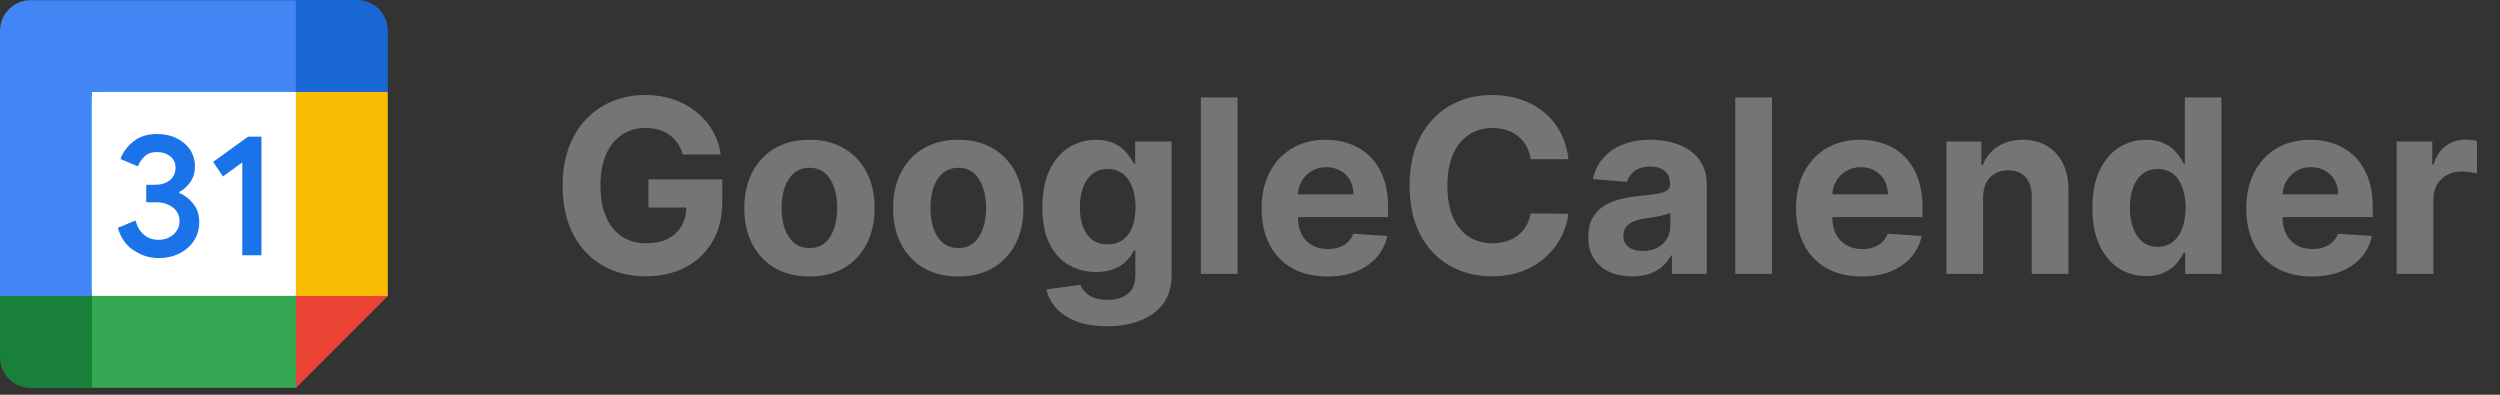
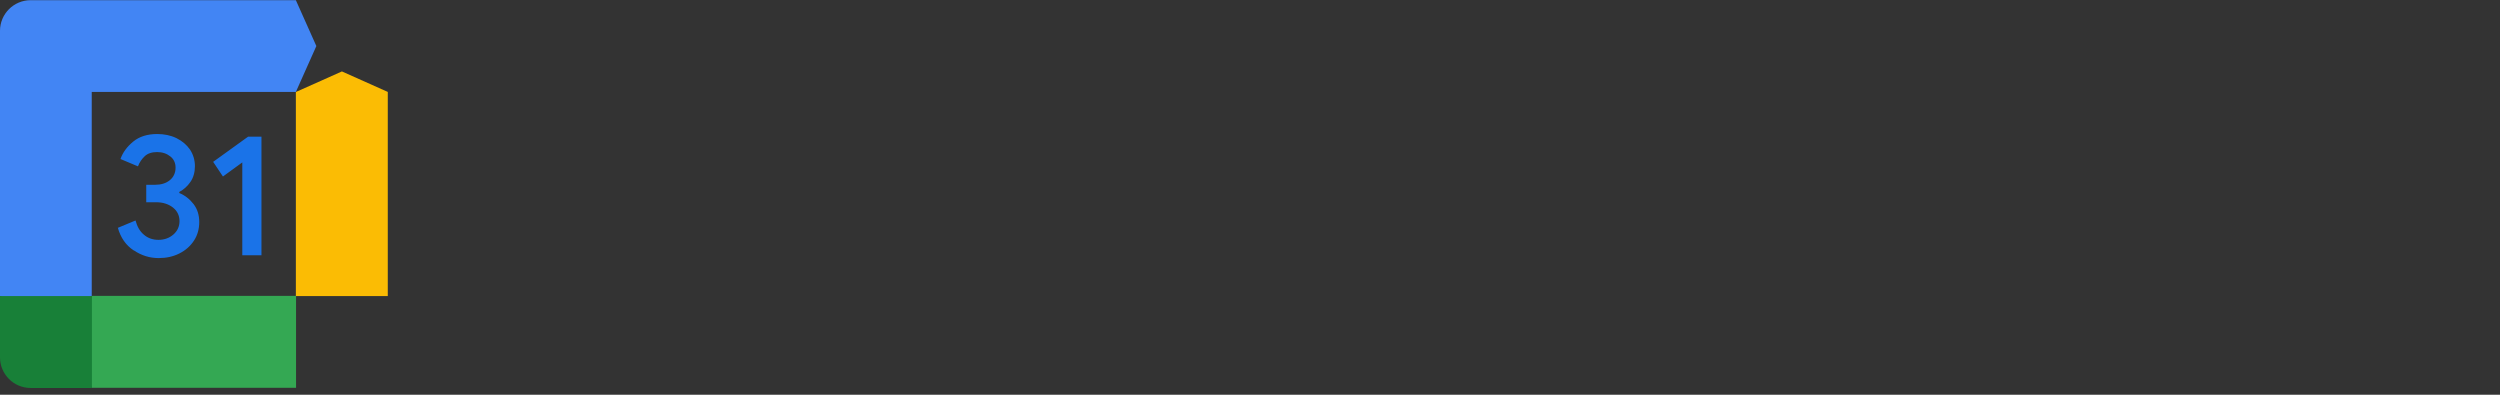
<svg xmlns="http://www.w3.org/2000/svg" width="133" height="21" viewBox="0 0 133 21" fill="none">
  <rect x="0" y="0" width="133" height="21" fill="#333333" stroke="none" />
-   <path d="M36.322 8.216C36.258 7.993 36.167 7.796 36.051 7.624C35.935 7.45 35.793 7.304 35.625 7.184C35.46 7.062 35.27 6.969 35.056 6.905C34.846 6.84 34.612 6.808 34.355 6.808C33.875 6.808 33.453 6.928 33.09 7.166C32.729 7.404 32.448 7.751 32.246 8.207C32.044 8.659 31.944 9.212 31.944 9.866C31.944 10.52 32.043 11.077 32.242 11.535C32.44 11.993 32.721 12.343 33.085 12.585C33.449 12.823 33.878 12.943 34.373 12.943C34.823 12.943 35.206 12.863 35.524 12.704C35.845 12.542 36.09 12.314 36.258 12.021C36.429 11.728 36.514 11.381 36.514 10.98L36.918 11.04H34.497V9.545H38.426V10.728C38.426 11.553 38.252 12.262 37.904 12.855C37.555 13.445 37.075 13.901 36.464 14.222C35.853 14.539 35.153 14.698 34.364 14.698C33.484 14.698 32.711 14.504 32.044 14.116C31.378 13.725 30.859 13.17 30.486 12.452C30.116 11.731 29.931 10.875 29.931 9.885C29.931 9.124 30.041 8.445 30.261 7.849C30.484 7.25 30.796 6.743 31.196 6.327C31.597 5.911 32.063 5.595 32.595 5.378C33.126 5.161 33.703 5.053 34.323 5.053C34.855 5.053 35.35 5.13 35.808 5.286C36.267 5.439 36.673 5.656 37.028 5.937C37.385 6.219 37.677 6.553 37.904 6.941C38.13 7.326 38.275 7.751 38.339 8.216H36.322ZM43.062 14.707C42.35 14.707 41.734 14.556 41.215 14.254C40.698 13.948 40.299 13.523 40.018 12.979C39.737 12.432 39.596 11.798 39.596 11.077C39.596 10.349 39.737 9.713 40.018 9.169C40.299 8.622 40.698 8.198 41.215 7.895C41.734 7.589 42.35 7.436 43.062 7.436C43.774 7.436 44.389 7.589 44.905 7.895C45.425 8.198 45.825 8.622 46.106 9.169C46.388 9.713 46.528 10.349 46.528 11.077C46.528 11.798 46.388 12.432 46.106 12.979C45.825 13.523 45.425 13.948 44.905 14.254C44.389 14.556 43.774 14.707 43.062 14.707ZM43.071 13.195C43.395 13.195 43.666 13.103 43.883 12.92C44.1 12.733 44.263 12.479 44.373 12.159C44.486 11.838 44.543 11.472 44.543 11.063C44.543 10.653 44.486 10.288 44.373 9.967C44.263 9.646 44.1 9.393 43.883 9.206C43.666 9.02 43.395 8.926 43.071 8.926C42.744 8.926 42.469 9.02 42.246 9.206C42.026 9.393 41.859 9.646 41.746 9.967C41.636 10.288 41.581 10.653 41.581 11.063C41.581 11.472 41.636 11.838 41.746 12.159C41.859 12.479 42.026 12.733 42.246 12.92C42.469 13.103 42.744 13.195 43.071 13.195ZM50.98 14.707C50.267 14.707 49.652 14.556 49.132 14.254C48.616 13.948 48.217 13.523 47.935 12.979C47.654 12.432 47.514 11.798 47.514 11.077C47.514 10.349 47.654 9.713 47.935 9.169C48.217 8.622 48.616 8.198 49.132 7.895C49.652 7.589 50.267 7.436 50.98 7.436C51.692 7.436 52.306 7.589 52.823 7.895C53.342 8.198 53.743 8.622 54.024 9.169C54.305 9.713 54.446 10.349 54.446 11.077C54.446 11.798 54.305 12.432 54.024 12.979C53.743 13.523 53.342 13.948 52.823 14.254C52.306 14.556 51.692 14.707 50.98 14.707ZM50.989 13.195C51.313 13.195 51.583 13.103 51.8 12.92C52.017 12.733 52.181 12.479 52.291 12.159C52.404 11.838 52.461 11.472 52.461 11.063C52.461 10.653 52.404 10.288 52.291 9.967C52.181 9.646 52.017 9.393 51.8 9.206C51.583 9.02 51.313 8.926 50.989 8.926C50.662 8.926 50.387 9.02 50.164 9.206C49.944 9.393 49.777 9.646 49.664 9.967C49.554 10.288 49.499 10.653 49.499 11.063C49.499 11.472 49.554 11.838 49.664 12.159C49.777 12.479 49.944 12.733 50.164 12.92C50.387 13.103 50.662 13.195 50.989 13.195ZM58.888 17.357C58.255 17.357 57.713 17.27 57.261 17.096C56.811 16.925 56.454 16.691 56.188 16.395C55.922 16.098 55.749 15.765 55.67 15.395L57.476 15.152C57.531 15.293 57.618 15.424 57.737 15.546C57.856 15.669 58.014 15.767 58.209 15.84C58.408 15.916 58.65 15.954 58.934 15.954C59.359 15.954 59.709 15.851 59.984 15.643C60.262 15.438 60.401 15.094 60.401 14.611V13.323H60.318C60.233 13.519 60.104 13.704 59.933 13.878C59.762 14.052 59.542 14.194 59.273 14.304C59.004 14.414 58.683 14.469 58.31 14.469C57.782 14.469 57.3 14.347 56.866 14.102C56.435 13.855 56.091 13.477 55.835 12.97C55.581 12.46 55.454 11.815 55.454 11.035C55.454 10.238 55.584 9.571 55.844 9.036C56.104 8.502 56.449 8.101 56.88 7.835C57.314 7.569 57.789 7.436 58.306 7.436C58.7 7.436 59.03 7.504 59.296 7.638C59.562 7.77 59.776 7.935 59.938 8.133C60.103 8.329 60.23 8.521 60.318 8.711H60.392V7.528H62.331V14.639C62.331 15.238 62.184 15.739 61.891 16.142C61.597 16.546 61.191 16.849 60.671 17.05C60.155 17.255 59.56 17.357 58.888 17.357ZM58.929 13.002C59.244 13.002 59.51 12.924 59.727 12.768C59.947 12.609 60.115 12.383 60.231 12.09C60.35 11.793 60.41 11.439 60.41 11.026C60.41 10.614 60.352 10.256 60.236 9.953C60.12 9.648 59.952 9.411 59.731 9.243C59.511 9.075 59.244 8.991 58.929 8.991C58.608 8.991 58.338 9.078 58.118 9.252C57.898 9.423 57.731 9.662 57.618 9.967C57.505 10.273 57.448 10.626 57.448 11.026C57.448 11.433 57.505 11.784 57.618 12.081C57.734 12.374 57.901 12.602 58.118 12.764C58.338 12.923 58.608 13.002 58.929 13.002ZM65.838 5.181V14.57H63.885V5.181H65.838ZM70.612 14.707C69.887 14.707 69.264 14.561 68.741 14.267C68.222 13.971 67.821 13.552 67.54 13.011C67.259 12.467 67.118 11.824 67.118 11.081C67.118 10.357 67.259 9.721 67.54 9.174C67.821 8.627 68.217 8.201 68.728 7.895C69.241 7.589 69.843 7.436 70.534 7.436C70.998 7.436 71.431 7.511 71.831 7.661C72.235 7.808 72.586 8.029 72.886 8.326C73.188 8.622 73.424 8.995 73.592 9.444C73.76 9.891 73.844 10.413 73.844 11.012V11.549H67.898V10.338H72.005C72.005 10.057 71.944 9.808 71.822 9.591C71.7 9.374 71.53 9.205 71.313 9.082C71.099 8.957 70.85 8.894 70.566 8.894C70.269 8.894 70.007 8.963 69.777 9.101C69.551 9.235 69.374 9.417 69.246 9.646C69.117 9.872 69.051 10.124 69.048 10.403V11.553C69.048 11.902 69.113 12.203 69.241 12.457C69.372 12.71 69.557 12.906 69.796 13.043C70.034 13.181 70.317 13.25 70.644 13.25C70.861 13.25 71.059 13.219 71.24 13.158C71.42 13.097 71.575 13.005 71.703 12.883C71.831 12.761 71.929 12.611 71.996 12.434L73.802 12.553C73.711 12.987 73.523 13.366 73.239 13.69C72.957 14.011 72.594 14.261 72.147 14.442C71.704 14.619 71.192 14.707 70.612 14.707ZM83.439 8.468H81.431C81.394 8.208 81.32 7.977 81.207 7.776C81.093 7.571 80.948 7.397 80.771 7.253C80.594 7.109 80.389 6.999 80.157 6.923C79.927 6.847 79.678 6.808 79.409 6.808C78.923 6.808 78.5 6.929 78.139 7.171C77.779 7.409 77.499 7.757 77.3 8.216C77.102 8.671 77.002 9.224 77.002 9.875C77.002 10.545 77.102 11.107 77.3 11.562C77.502 12.018 77.783 12.362 78.144 12.594C78.505 12.826 78.922 12.943 79.396 12.943C79.662 12.943 79.908 12.907 80.134 12.837C80.363 12.767 80.566 12.664 80.743 12.53C80.921 12.392 81.067 12.226 81.184 12.03C81.303 11.835 81.385 11.611 81.431 11.361L83.439 11.37C83.387 11.801 83.257 12.217 83.049 12.617C82.845 13.014 82.568 13.37 82.22 13.685C81.874 13.997 81.462 14.245 80.982 14.428C80.505 14.608 79.966 14.698 79.364 14.698C78.526 14.698 77.777 14.509 77.117 14.13C76.46 13.751 75.94 13.202 75.558 12.484C75.179 11.766 74.99 10.896 74.99 9.875C74.99 8.852 75.183 7.981 75.568 7.262C75.953 6.544 76.475 5.997 77.135 5.621C77.796 5.242 78.538 5.053 79.364 5.053C79.908 5.053 80.412 5.129 80.876 5.282C81.344 5.435 81.758 5.658 82.119 5.951C82.48 6.241 82.773 6.598 82.999 7.019C83.228 7.441 83.375 7.924 83.439 8.468ZM86.834 14.703C86.385 14.703 85.984 14.625 85.633 14.469C85.281 14.31 85.003 14.076 84.799 13.768C84.597 13.456 84.496 13.068 84.496 12.603C84.496 12.212 84.568 11.883 84.711 11.618C84.855 11.352 85.051 11.138 85.298 10.976C85.546 10.814 85.827 10.691 86.142 10.609C86.46 10.526 86.793 10.468 87.141 10.435C87.551 10.392 87.881 10.352 88.131 10.316C88.382 10.276 88.564 10.218 88.677 10.141C88.79 10.065 88.847 9.952 88.847 9.802V9.775C88.847 9.484 88.755 9.26 88.572 9.101C88.391 8.942 88.135 8.862 87.801 8.862C87.45 8.862 87.17 8.94 86.962 9.096C86.755 9.249 86.617 9.441 86.55 9.674L84.743 9.527C84.835 9.099 85.016 8.729 85.284 8.418C85.553 8.103 85.9 7.861 86.325 7.693C86.753 7.522 87.248 7.436 87.811 7.436C88.202 7.436 88.576 7.482 88.934 7.574C89.294 7.666 89.614 7.808 89.892 8C90.173 8.193 90.395 8.44 90.557 8.743C90.719 9.043 90.8 9.402 90.8 9.82V14.57H88.948V13.594H88.892C88.779 13.813 88.628 14.008 88.439 14.176C88.249 14.341 88.021 14.471 87.755 14.565C87.49 14.657 87.182 14.703 86.834 14.703ZM87.393 13.355C87.681 13.355 87.934 13.299 88.154 13.185C88.374 13.069 88.547 12.914 88.672 12.718C88.798 12.522 88.86 12.301 88.86 12.053V11.306C88.799 11.345 88.715 11.382 88.608 11.416C88.504 11.446 88.387 11.475 88.255 11.503C88.124 11.527 87.992 11.55 87.861 11.572C87.73 11.59 87.61 11.607 87.503 11.622C87.274 11.656 87.074 11.709 86.903 11.783C86.732 11.856 86.599 11.955 86.504 12.081C86.409 12.203 86.362 12.356 86.362 12.539C86.362 12.805 86.458 13.008 86.651 13.149C86.846 13.286 87.094 13.355 87.393 13.355ZM94.268 5.181V14.57H92.315V5.181H94.268ZM99.041 14.707C98.317 14.707 97.694 14.561 97.171 14.267C96.651 13.971 96.251 13.552 95.97 13.011C95.689 12.467 95.548 11.824 95.548 11.081C95.548 10.357 95.689 9.721 95.97 9.174C96.251 8.627 96.647 8.201 97.157 7.895C97.671 7.589 98.273 7.436 98.963 7.436C99.428 7.436 99.861 7.511 100.261 7.661C100.664 7.808 101.016 8.029 101.315 8.326C101.618 8.622 101.853 8.995 102.021 9.444C102.189 9.891 102.274 10.413 102.274 11.012V11.549H96.327V10.338H100.435C100.435 10.057 100.374 9.808 100.252 9.591C100.13 9.374 99.96 9.205 99.743 9.082C99.529 8.957 99.28 8.894 98.996 8.894C98.699 8.894 98.436 8.963 98.207 9.101C97.981 9.235 97.804 9.417 97.675 9.646C97.547 9.872 97.481 10.124 97.478 10.403V11.553C97.478 11.902 97.542 12.203 97.671 12.457C97.802 12.71 97.987 12.906 98.225 13.043C98.464 13.181 98.746 13.25 99.073 13.25C99.29 13.25 99.489 13.219 99.669 13.158C99.85 13.097 100.004 13.005 100.133 12.883C100.261 12.761 100.359 12.611 100.426 12.434L102.232 12.553C102.141 12.987 101.953 13.366 101.668 13.69C101.387 14.011 101.023 14.261 100.577 14.442C100.134 14.619 99.622 14.707 99.041 14.707ZM105.501 10.499V14.57H103.548V7.528H105.409V8.771H105.492C105.648 8.361 105.909 8.037 106.276 7.799C106.643 7.557 107.087 7.436 107.61 7.436C108.099 7.436 108.525 7.543 108.889 7.757C109.253 7.971 109.535 8.277 109.737 8.674C109.939 9.069 110.04 9.539 110.04 10.086V14.57H108.087V10.435C108.09 10.004 107.98 9.668 107.757 9.426C107.534 9.182 107.226 9.059 106.835 9.059C106.572 9.059 106.34 9.116 106.138 9.229C105.94 9.342 105.784 9.507 105.671 9.724C105.561 9.938 105.504 10.196 105.501 10.499ZM114.174 14.685C113.639 14.685 113.155 14.547 112.721 14.272C112.29 13.994 111.947 13.586 111.694 13.048C111.443 12.507 111.318 11.844 111.318 11.058C111.318 10.251 111.448 9.581 111.707 9.046C111.967 8.508 112.312 8.106 112.743 7.84C113.177 7.571 113.653 7.436 114.169 7.436C114.563 7.436 114.892 7.504 115.155 7.638C115.421 7.77 115.635 7.935 115.797 8.133C115.962 8.329 116.087 8.521 116.173 8.711H116.232V5.181H118.181V14.57H116.255V13.442H116.173C116.081 13.638 115.951 13.832 115.783 14.024C115.618 14.214 115.402 14.371 115.137 14.497C114.874 14.622 114.553 14.685 114.174 14.685ZM114.793 13.13C115.108 13.13 115.373 13.045 115.59 12.874C115.81 12.7 115.979 12.457 116.095 12.145C116.214 11.833 116.274 11.468 116.274 11.049C116.274 10.63 116.215 10.267 116.099 9.958C115.983 9.649 115.815 9.411 115.595 9.243C115.375 9.075 115.108 8.991 114.793 8.991C114.472 8.991 114.201 9.078 113.981 9.252C113.761 9.426 113.595 9.668 113.482 9.976C113.368 10.285 113.312 10.643 113.312 11.049C113.312 11.459 113.368 11.821 113.482 12.136C113.598 12.447 113.764 12.692 113.981 12.869C114.201 13.043 114.472 13.13 114.793 13.13ZM122.996 14.707C122.271 14.707 121.648 14.561 121.125 14.267C120.605 13.971 120.205 13.552 119.924 13.011C119.643 12.467 119.502 11.824 119.502 11.081C119.502 10.357 119.643 9.721 119.924 9.174C120.205 8.627 120.601 8.201 121.111 7.895C121.625 7.589 122.227 7.436 122.918 7.436C123.382 7.436 123.815 7.511 124.215 7.661C124.618 7.808 124.97 8.029 125.269 8.326C125.572 8.622 125.807 8.995 125.975 9.444C126.144 9.891 126.228 10.413 126.228 11.012V11.549H120.282V10.338H124.389C124.389 10.057 124.328 9.808 124.206 9.591C124.084 9.374 123.914 9.205 123.697 9.082C123.483 8.957 123.234 8.894 122.95 8.894C122.653 8.894 122.39 8.963 122.161 9.101C121.935 9.235 121.758 9.417 121.629 9.646C121.501 9.872 121.435 10.124 121.432 10.403V11.553C121.432 11.902 121.496 12.203 121.625 12.457C121.756 12.71 121.941 12.906 122.18 13.043C122.418 13.181 122.701 13.25 123.028 13.25C123.245 13.25 123.443 13.219 123.624 13.158C123.804 13.097 123.958 13.005 124.087 12.883C124.215 12.761 124.313 12.611 124.38 12.434L126.186 12.553C126.095 12.987 125.907 13.366 125.622 13.69C125.341 14.011 124.978 14.261 124.531 14.442C124.088 14.619 123.576 14.707 122.996 14.707ZM127.502 14.57V7.528H129.396V8.757H129.469C129.597 8.32 129.813 7.99 130.115 7.767C130.418 7.54 130.766 7.427 131.161 7.427C131.258 7.427 131.364 7.433 131.477 7.446C131.59 7.458 131.689 7.475 131.775 7.496V9.229C131.683 9.202 131.556 9.177 131.394 9.156C131.232 9.134 131.084 9.124 130.95 9.124C130.662 9.124 130.406 9.186 130.179 9.312C129.956 9.434 129.779 9.605 129.648 9.825C129.519 10.045 129.455 10.299 129.455 10.586V14.57H127.502Z" fill="#757575" />
-   <path d="M15.74 4.89L10.85 4.35L4.88 4.89L4.34 10.32L4.88 15.75L10.31 16.43L15.74 15.75L16.28 10.19L15.74 4.9V4.89Z" fill="white" />
  <path d="M7.11 13.32C6.7 13.05 6.42 12.65 6.27 12.12L7.21 11.73C7.3 12.06 7.44 12.31 7.66 12.49C7.87 12.67 8.13 12.76 8.43 12.76C8.73 12.76 9 12.67 9.22 12.48C9.44 12.29 9.55 12.05 9.55 11.76C9.55 11.47 9.43 11.22 9.2 11.04C8.97 10.86 8.67 10.76 8.32 10.76H7.78V9.83H8.27C8.57 9.83 8.83 9.75 9.03 9.59C9.23 9.43 9.34 9.2 9.34 8.92C9.34 8.67 9.25 8.47 9.06 8.32C8.87 8.17 8.64 8.09 8.36 8.09C8.08 8.09 7.86 8.16 7.7 8.31C7.54 8.46 7.42 8.64 7.34 8.85L6.41 8.46C6.53 8.11 6.76 7.8 7.09 7.53C7.42 7.26 7.85 7.13 8.36 7.13C8.74 7.13 9.08 7.2 9.39 7.35C9.69 7.5 9.93 7.7 10.11 7.96C10.28 8.22 10.37 8.52 10.37 8.84C10.37 9.16 10.29 9.45 10.13 9.68C9.97 9.91 9.77 10.09 9.54 10.21V10.27C9.84 10.39 10.1 10.6 10.3 10.86C10.5 11.12 10.6 11.44 10.6 11.81C10.6 12.18 10.51 12.51 10.32 12.8C10.13 13.09 9.87 13.32 9.55 13.48C9.22 13.65 8.85 13.73 8.44 13.73C7.96 13.73 7.52 13.59 7.12 13.32H7.11ZM12.89 8.64L11.86 9.39L11.34 8.61L13.2 7.27H13.91V13.58H12.89V8.64Z" fill="#1A73E8" />
-   <path d="M15.74 20.64L20.63 15.75L18.19 14.66L15.75 15.75L14.66 18.19L15.75 20.63L15.74 20.64Z" fill="#EA4335" />
  <path d="M3.8 18.19L4.89 20.63H15.75V15.74H4.89L3.8 18.18V18.19Z" fill="#34A853" />
  <path d="M1.63 0.01C0.73 0.01 0 0.74 0 1.64V15.75L2.44 16.84L4.88 15.75V4.89H15.74L16.83 2.45L15.74 0.01H1.63Z" fill="#4285F4" />
  <path d="M0 15.75V19.01C0 19.91 0.73 20.64 1.63 20.64H4.89V15.75H0Z" fill="#188038" />
  <path d="M15.74 4.89V15.75H20.63V4.89L18.19 3.8L15.75 4.89H15.74Z" fill="#FBBC04" />
-   <path d="M20.63 4.89V1.63C20.63 0.73 19.9 0 19 0H15.74V4.89H20.63Z" fill="#1967D2" />
</svg>